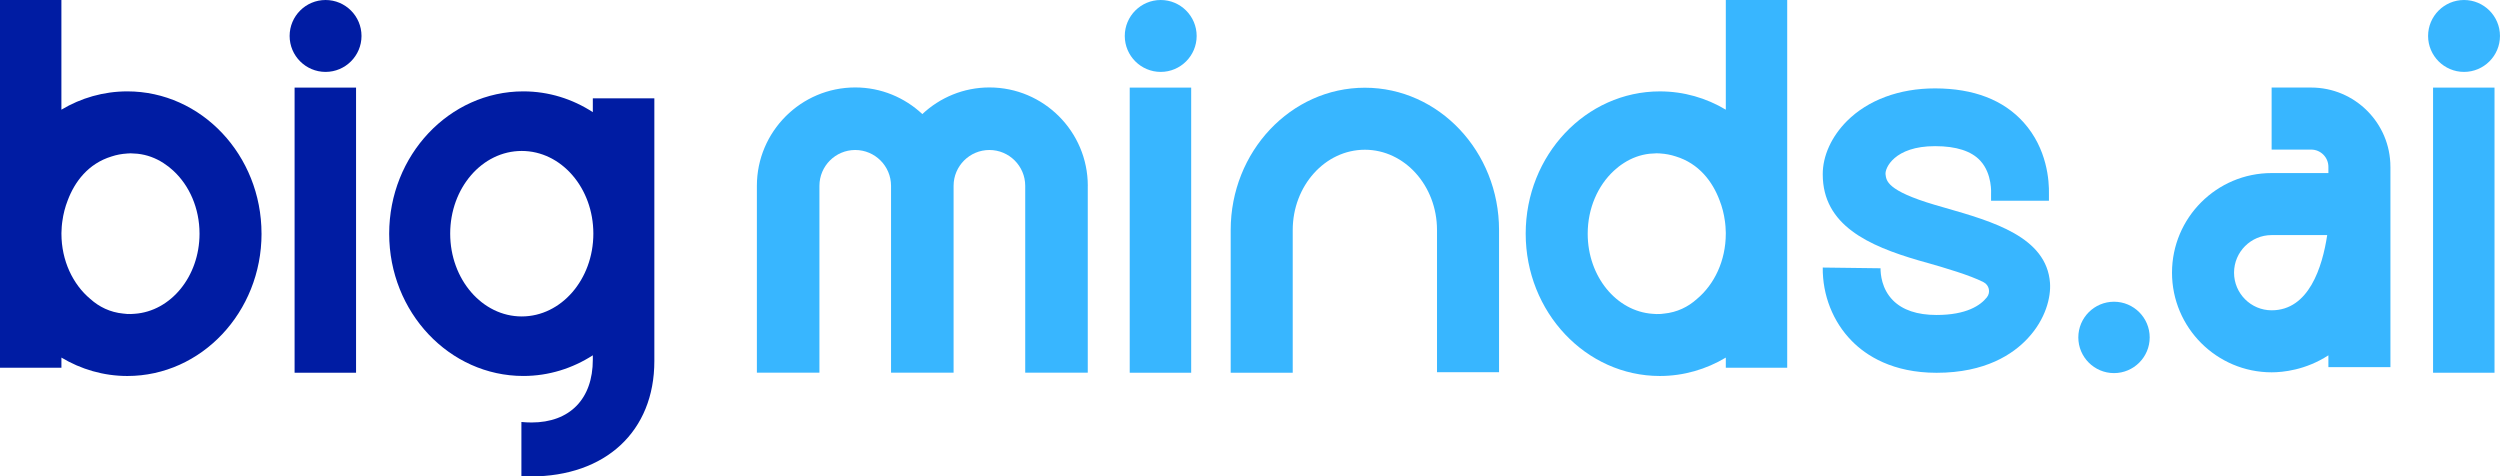
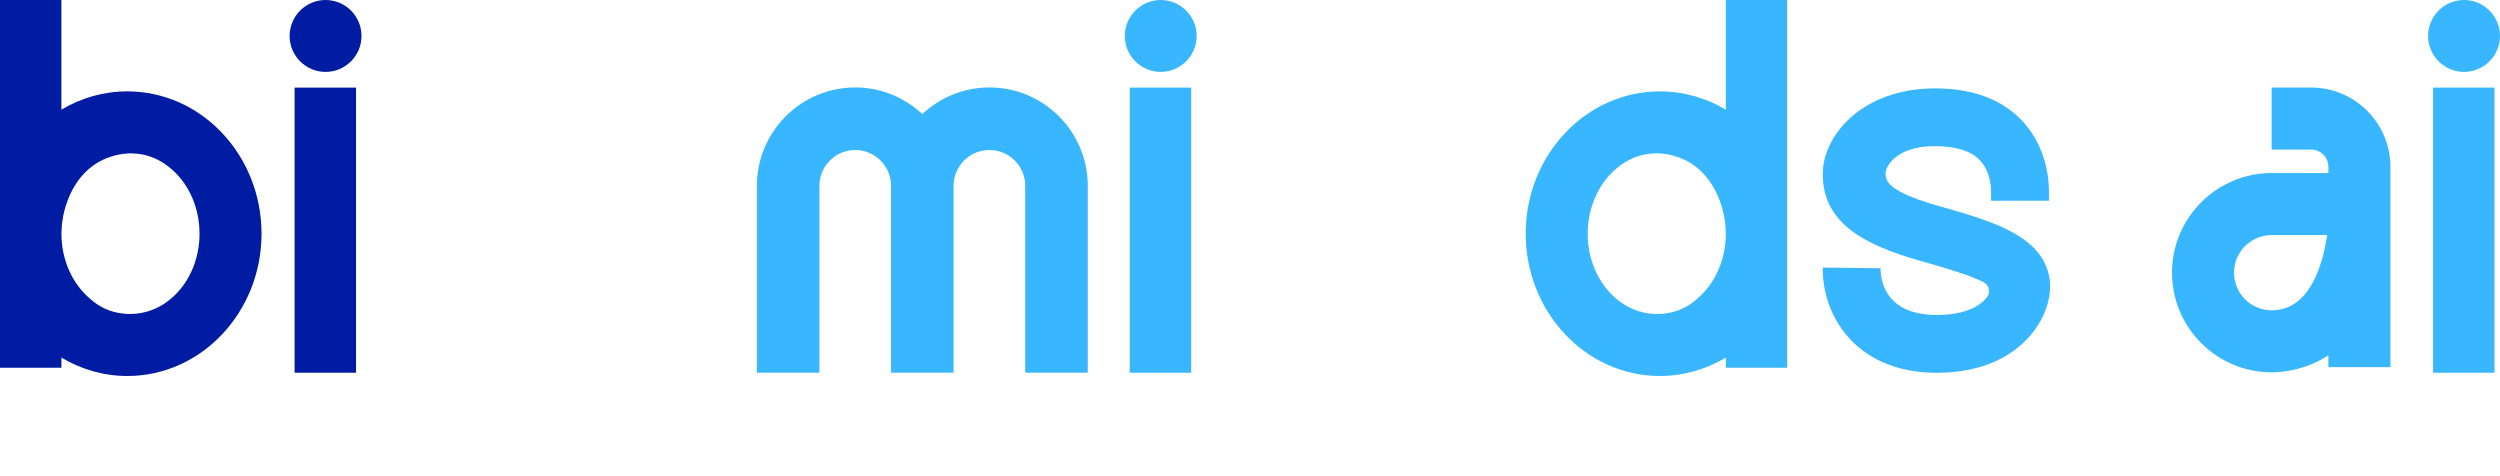
<svg xmlns="http://www.w3.org/2000/svg" id="Layer_2" data-name="Layer 2" viewBox="0 0 1177.55 224.43">
  <defs>
    <style>
      .cls-1 {
        fill: #38b6ff;
      }

      .cls-2 {
        fill: #001ca3;
      }
    </style>
  </defs>
  <g id="Layer_1-2" data-name="Layer 1">
    <g>
      <path class="cls-2" d="M123.19,110.05c0,36.96-28.34,67.05-63.2,67.05-11.25,0-21.86-3.17-31.06-8.67v4.77H0V0h28.92v51.66c9.2-5.5,19.82-8.62,31.06-8.62,34.86,0,63.2,30.04,63.2,67ZM93.98,110.05c0-12.01-4.82-22.7-12.31-29.61-.19-.18-.39-.34-.58-.51-.56-.5-1.12-.99-1.71-1.44-.74-.58-1.5-1.11-2.28-1.61-.05-.04-.1-.07-.16-.11-3.65-2.35-7.71-3.86-12.04-4.34-.07,0-.14-.01-.21-.02-.77-.08-1.56-.13-2.35-.14-.3-.01-.58-.05-.88-.05-.4,0-.79.05-1.19.07-.09,0-.18,0-.27,0-.07,0-.12.02-.18.03-2.5.15-4.92.6-7.24,1.37-11.08,3.37-17.43,12-20.69,20.7-1.21,3.09-2.07,6.4-2.53,9.87-.05.33-.09.66-.13.98-.05.51-.11,1.02-.15,1.54-.08,1.06-.14,2.08-.14,3.01,0,.04,0,.1,0,.14,0,.05,0,.09,0,.14,0,12.7,5.38,23.9,13.63,30.77,4.11,3.69,9.26,6.26,15.51,6.87.05,0,.1.01.16.01.59.06,1.16.16,1.76.18.28.01.55-.02.82-.02.22,0,.42.04.64.04.67,0,1.33-.07,1.99-.12h.02c16.98-1.22,30.45-17.56,30.51-37.61,0-.04,0-.08,0-.12t0,0Z" />
      <path class="cls-2" d="M136.42,16.94c0-9.34,7.59-16.94,16.93-16.94s16.93,7.6,16.93,16.94-7.6,16.93-16.93,16.93-16.93-7.59-16.93-16.93ZM138.76,175.56V41.25h28.95v134.31h-28.95Z" />
      <path class="cls-1" d="M512.36,87.52v88.03h-29.46v-88.03c0-9.3-7.57-16.87-16.87-16.87s-16.87,7.57-16.87,16.87v88.03h-29.46v-88.03c0-9.3-7.57-16.87-16.87-16.87s-16.86,7.57-16.86,16.87v88.03h-29.46v-88.03c0-25.55,20.78-46.33,46.33-46.33,12.22,0,23.31,4.79,31.6,12.54,8.28-7.76,19.38-12.54,31.6-12.54,25.55,0,46.33,20.78,46.34,46.33Z" />
      <path class="cls-1" d="M529.79,16.94c0-9.34,7.59-16.94,16.93-16.94s16.93,7.6,16.93,16.94-7.6,16.93-16.93,16.93-16.93-7.59-16.93-16.93ZM532.12,175.56V41.25h28.95v134.31h-28.95Z" />
-       <path class="cls-1" d="M706.08,108.34v66.98h-29.22v-66.98c0-20.85-15.25-37.81-33.98-37.81s-33.98,16.97-33.98,37.81v67.22h-29.22v-67.21c0-36.96,28.35-67.03,63.2-67.03s63.2,30.07,63.2,67.02Z" />
      <path class="cls-1" d="M841.81,0v173.2h-28.92v-4.77c-9.2,5.5-19.82,8.67-31.06,8.67-34.86,0-63.2-30.09-63.2-67.05s28.34-67,63.2-67c11.25,0,21.86,3.11,31.06,8.62V0h28.92ZM812.89,109.89s0-.1,0-.14c0-.93-.05-1.96-.14-3.01-.04-.52-.09-1.03-.15-1.54-.04-.32-.08-.65-.12-.98-.46-3.47-1.31-6.78-2.53-9.87-3.26-8.7-9.61-17.33-20.69-20.69-2.32-.76-4.74-1.22-7.24-1.37-.06,0-.12-.02-.18-.02-.09,0-.18,0-.27,0-.4-.01-.79-.07-1.19-.07-.3,0-.58.05-.88.06-.79,0-1.57.06-2.35.14-.07.01-.14.01-.21.02-4.33.48-8.39,2-12.04,4.34-.06.03-.1.07-.16.11-.78.51-1.55,1.03-2.29,1.61-.59.45-1.15.95-1.71,1.45-.19.18-.4.33-.58.51-7.5,6.93-12.32,17.62-12.32,29.63h0s0,.09,0,.13c.05,20.06,13.52,36.4,30.51,37.61h.02c.66.05,1.32.12,1.99.12.22,0,.42-.03.64-.04.28,0,.54.04.82.02.61-.01,1.17-.12,1.76-.18.05,0,.1,0,.16-.01,6.25-.61,11.4-3.18,15.51-6.87,8.24-6.87,13.63-18.07,13.63-30.77,0-.05,0-.1,0-.16Z" />
      <path class="cls-1" d="M955.11,159.37c-6.87,7.4-19.91,16.22-42.95,16.22-20.74,0-33.21-8.13-39.93-15-8.86-8.96-13.83-21.57-13.68-34.57l27.22.34c0,2.73.49,9.69,5.84,15.09,4.53,4.58,11.44,6.91,20.55,6.91,14.12,0,20.7-4.53,23.71-8.33,1.85-2.34,1.07-5.75-1.56-7.11-6.53-3.36-18.4-6.77-25.61-8.86l-5.01-1.41c-23.47-6.87-45.14-16.51-45.14-40.51-.05-8.72,4.14-17.87,11.44-25.17,9.93-9.89,24.64-15.34,41.39-15.34h.2c18.06.05,32.04,5.4,41.58,16.02,11.15,12.42,12.07,27.61,11.93,33.79h0v3.1h-27.26v-3.15c0-.1.68-9.45-5.06-15.68-4.14-4.53-11.3-6.87-21.23-6.87h-.15c-19.19,0-23.65,10.47-23.26,13.29.39,2.82.28,7.58,23.22,14.36l4.87,1.41c22.4,6.43,47.77,13.68,49.37,35.35.49,6.67-2,17.04-10.47,26.1Z" />
-       <path class="cls-1" d="M1012.55,158.93c0,9.27-7.54,16.81-16.81,16.81s-16.81-7.54-16.81-16.81,7.54-16.81,16.81-16.81,16.81,7.54,16.81,16.81Z" />
      <path class="cls-1" d="M1125.94,78.58v94.34h-29.22v-5.56c-10.76,6.98-21.5,8.01-26.73,8.01-25.88,0-46.93-21.05-46.93-46.93s21.05-46.93,46.93-46.92h26.73v-2.94c0-4.47-3.64-8.12-8.12-8.12h-18.62v-29.22h18.62c20.59,0,37.33,16.74,37.33,37.33ZM1096.16,110.73h-26.17c-9.77,0-17.71,7.94-17.71,17.71s7.94,17.72,17.71,17.72c17.55,0,23.88-20.33,26.17-35.43Z" />
      <path class="cls-1" d="M1143.68,16.94c0-9.34,7.59-16.94,16.93-16.94s16.93,7.6,16.93,16.94-7.6,16.93-16.93,16.93-16.93-7.59-16.93-16.93ZM1146.02,175.56V41.25h28.95v134.31h-28.95Z" />
-       <path class="cls-2" d="M308.21,46.31v123.77c0,33.01-22.89,54.34-58.34,54.34-1.46,0-2.87-.05-4.28-.15v-25.51c1.56.15,3.17.24,4.77.24,18.06,0,28.87-11.1,28.87-29.6v-2.05c-9.54,6.14-20.74,9.74-32.72,9.74-34.86,0-63.2-30.04-63.2-67s28.34-67.05,63.2-67.05c11.98,0,23.18,3.6,32.72,9.79v-6.52h28.97ZM279.48,110.05c0-21.52-15.09-38.95-33.74-38.95s-33.69,17.43-33.69,38.95,15.09,39,33.69,39,33.74-17.43,33.74-39Z" />
    </g>
  </g>
</svg>